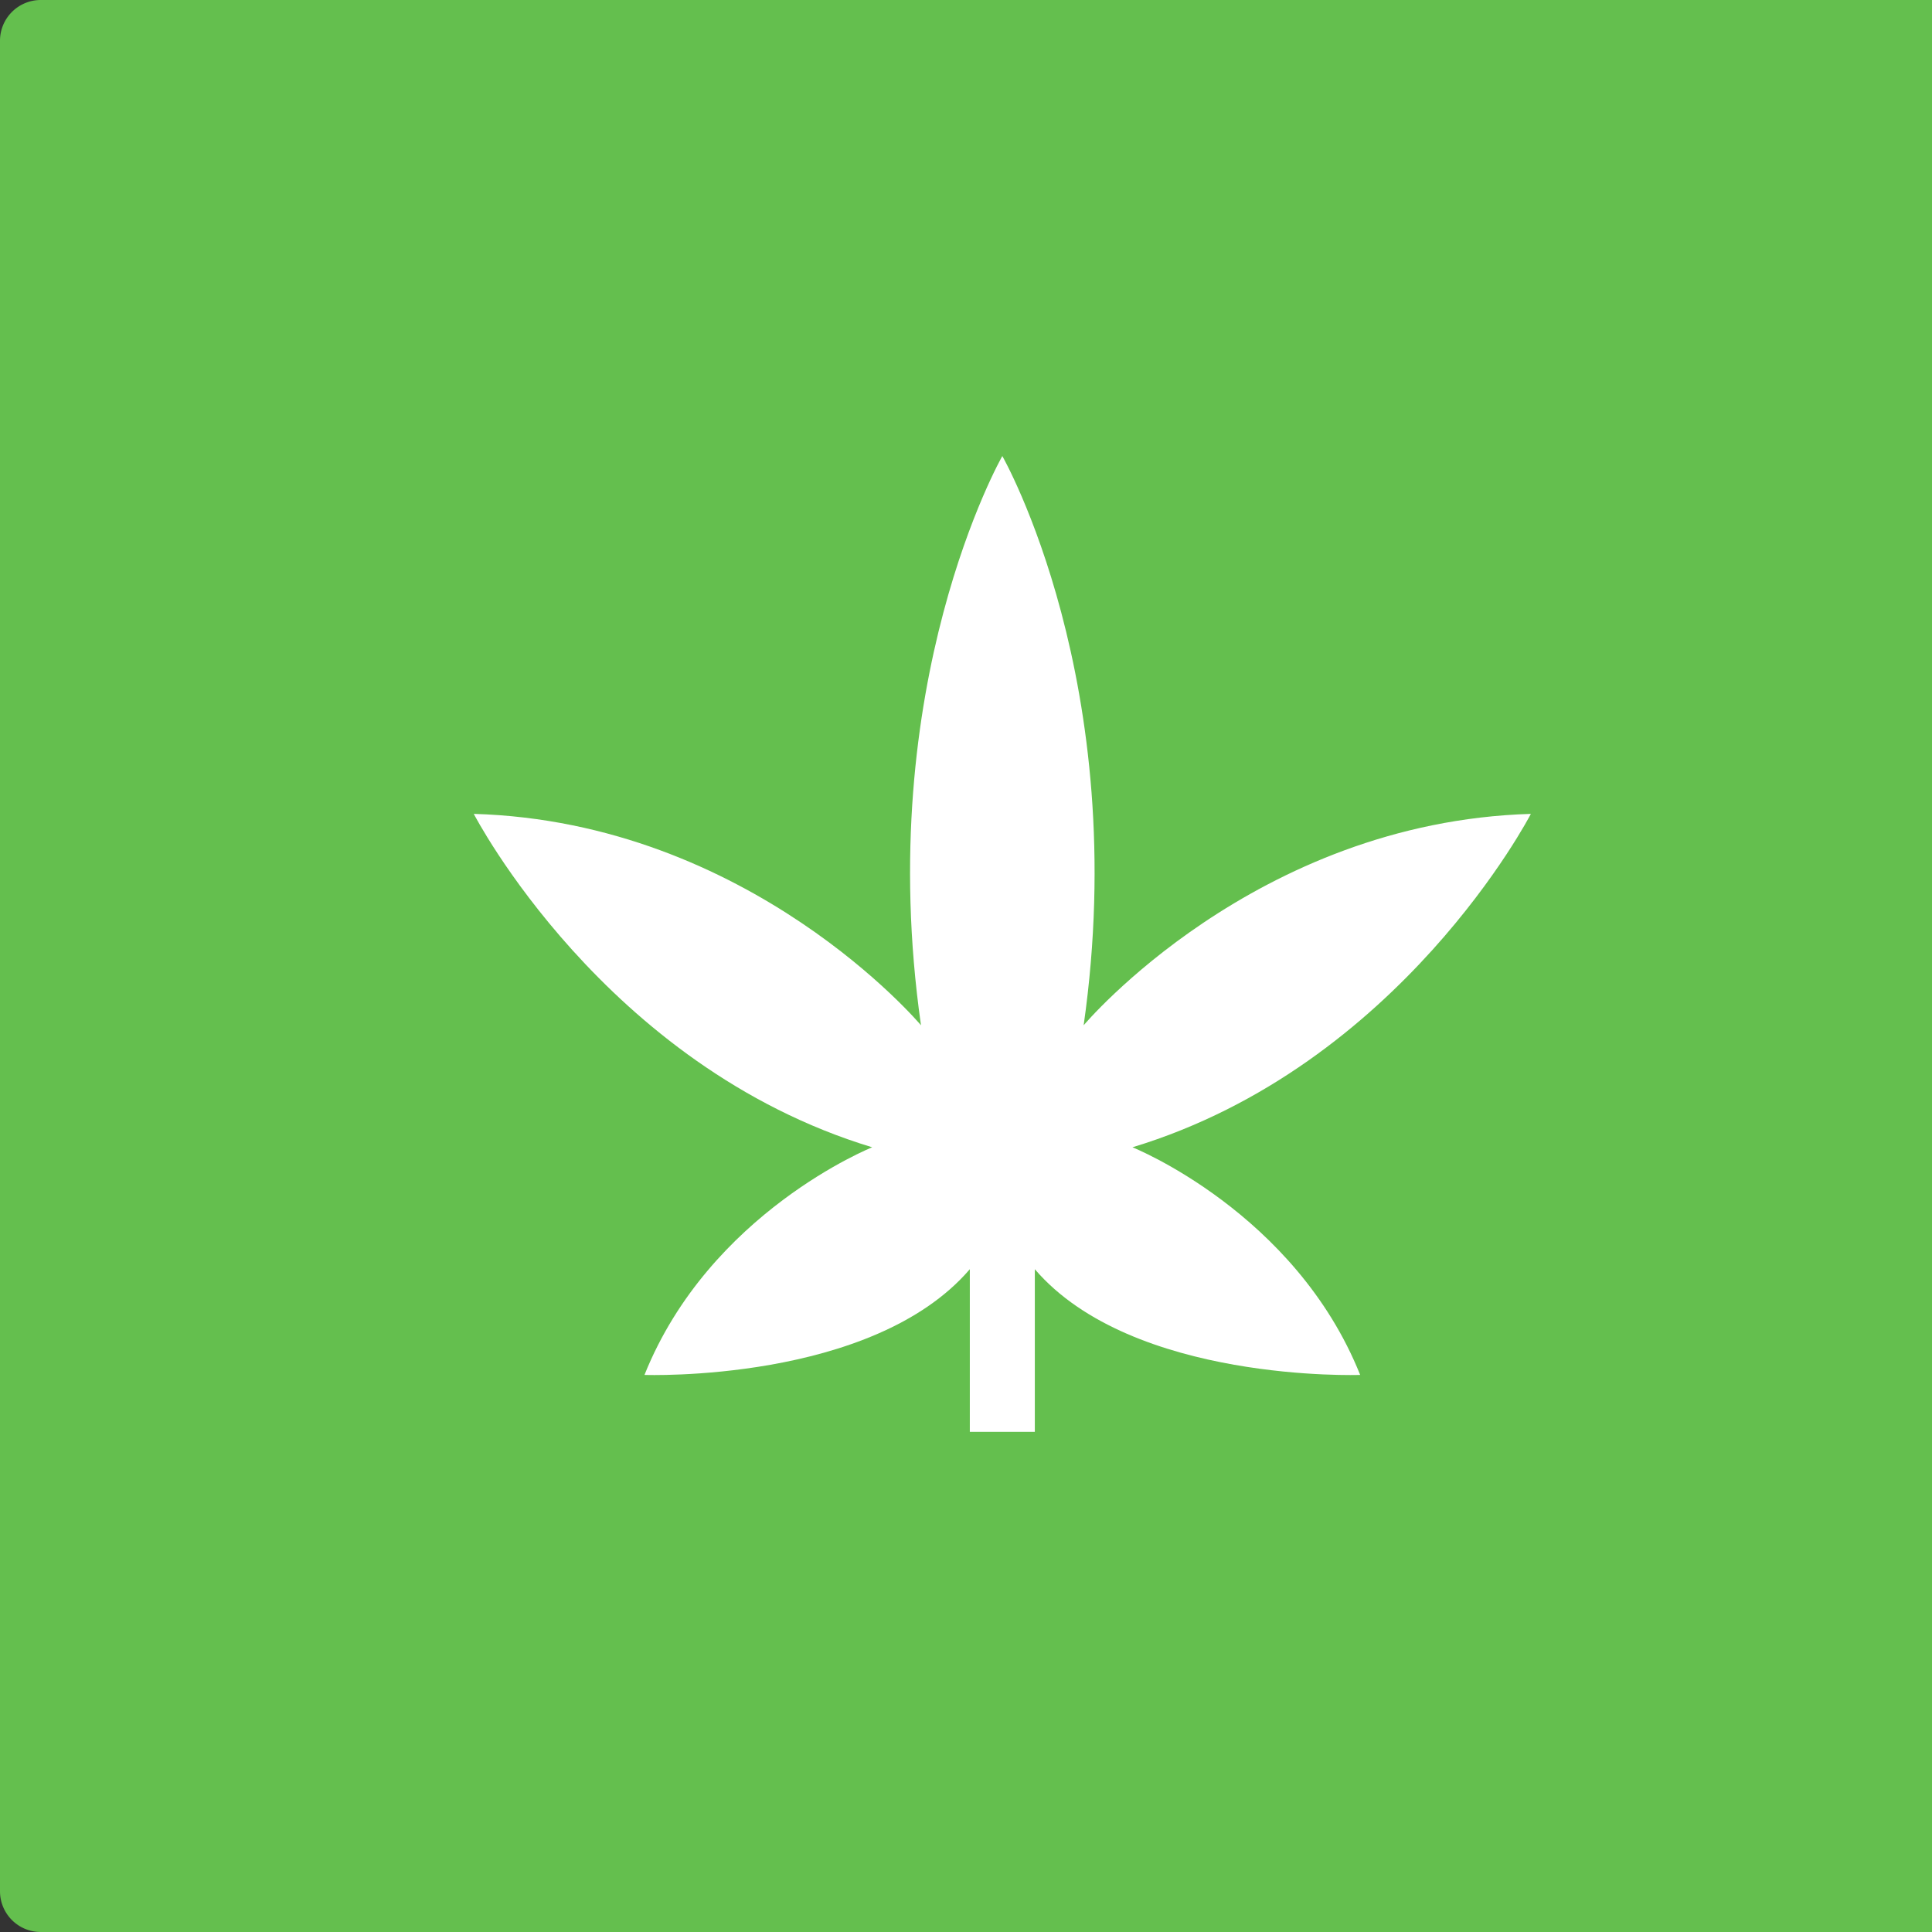
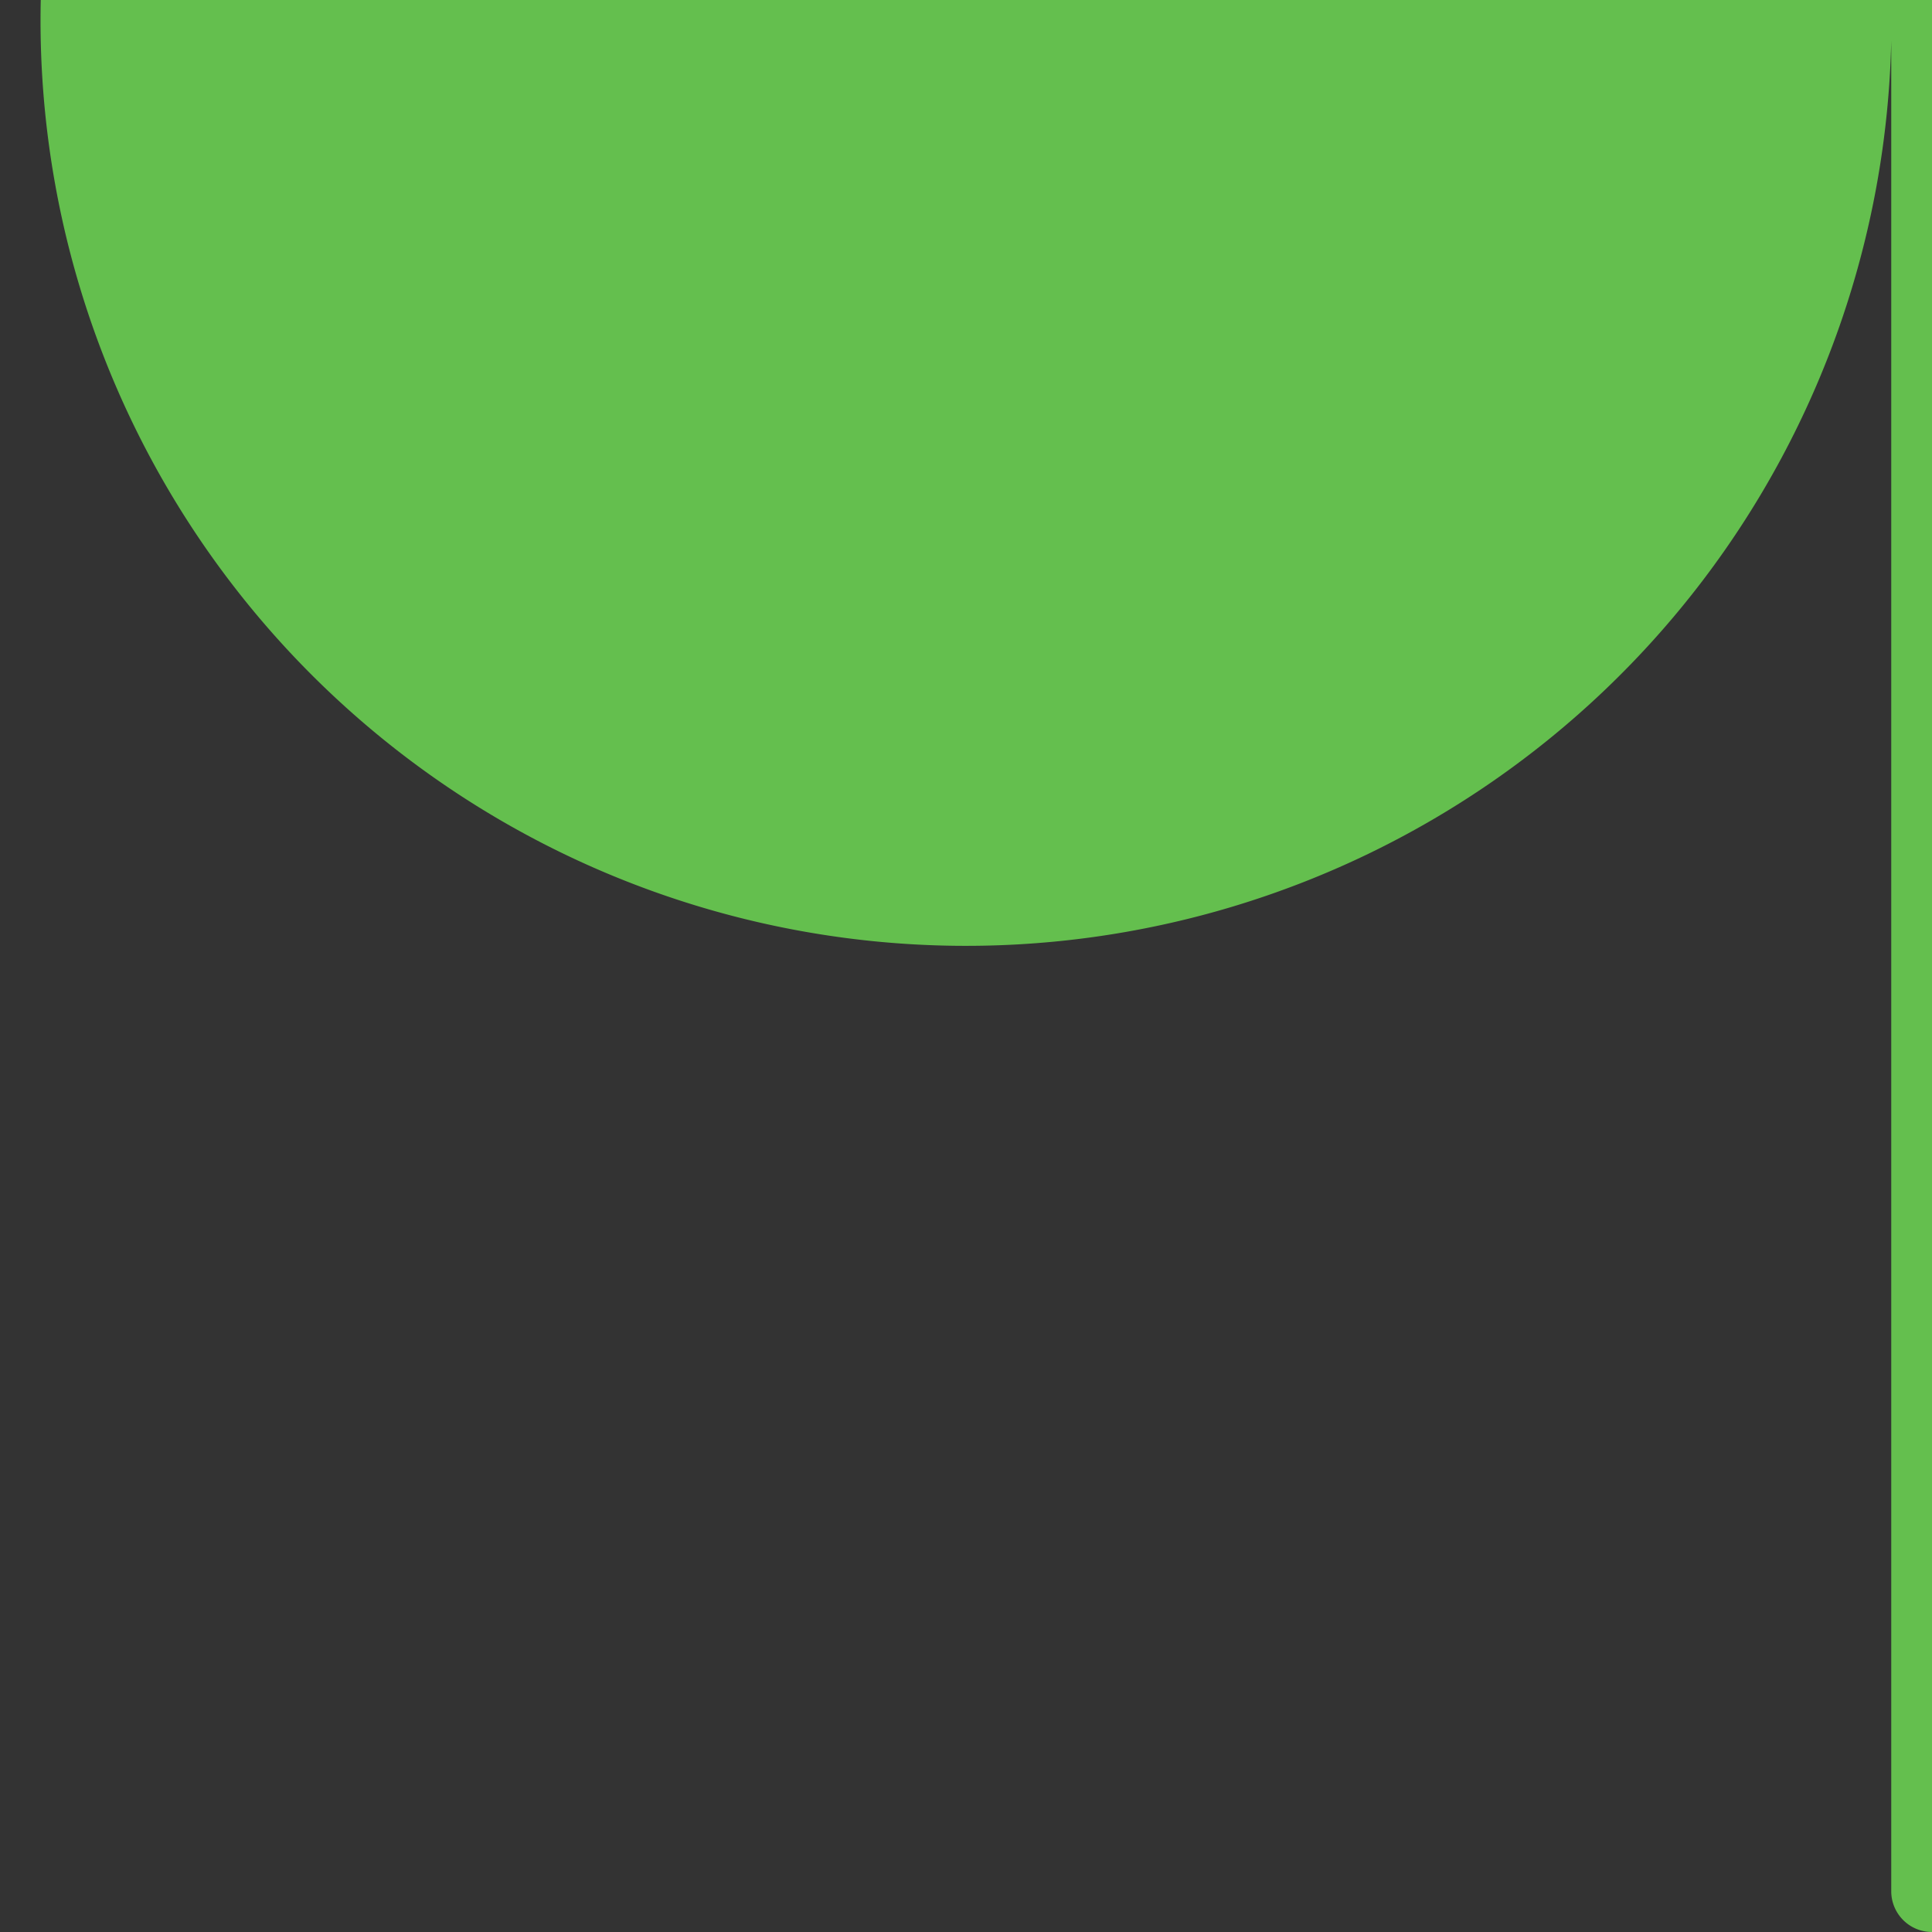
<svg xmlns="http://www.w3.org/2000/svg" width="94.811" height="94.811" viewBox="0 0 94.811 94.811">
  <rect x="0" y="0" width="94.811" height="94.811" fill="#333333" stroke="none" />
  <g id="h-cannabis" transform="translate(-188 -638.188)">
-     <path id="Rectangle_456" data-name="Rectangle 456" d="M2,0H94.811a0,0,0,0,1,0,0V94.811a0,0,0,0,1,0,0H2a2,2,0,0,1-2-2V2A2,2,0,0,1,2,0Z" transform="translate(188 638.188)" fill="#64bf4e" />
-     <path id="Path_6258" data-name="Path 6258" d="M90.906,288.921s-6.386,11.175-3.992,27.937c0,0-8.378-9.979-21.947-10.375,0,0,6.383,12.37,19.552,16.362,0,0-7.981,3.19-11.175,11.171,0,0,11.175.4,15.966-5.188v7.981H92.5v-7.981c4.791,5.587,15.966,5.188,15.966,5.188-3.193-7.981-11.175-11.171-11.175-11.171,13.169-3.992,19.552-16.362,19.552-16.362-13.569.4-21.947,10.375-21.947,10.375,2.394-16.762-3.992-27.937-3.992-27.937" transform="translate(146.283 371.645)" fill="#fff" />
+     <path id="Rectangle_456" data-name="Rectangle 456" d="M2,0H94.811a0,0,0,0,1,0,0V94.811a0,0,0,0,1,0,0a2,2,0,0,1-2-2V2A2,2,0,0,1,2,0Z" transform="translate(188 638.188)" fill="#64bf4e" />
  </g>
</svg>